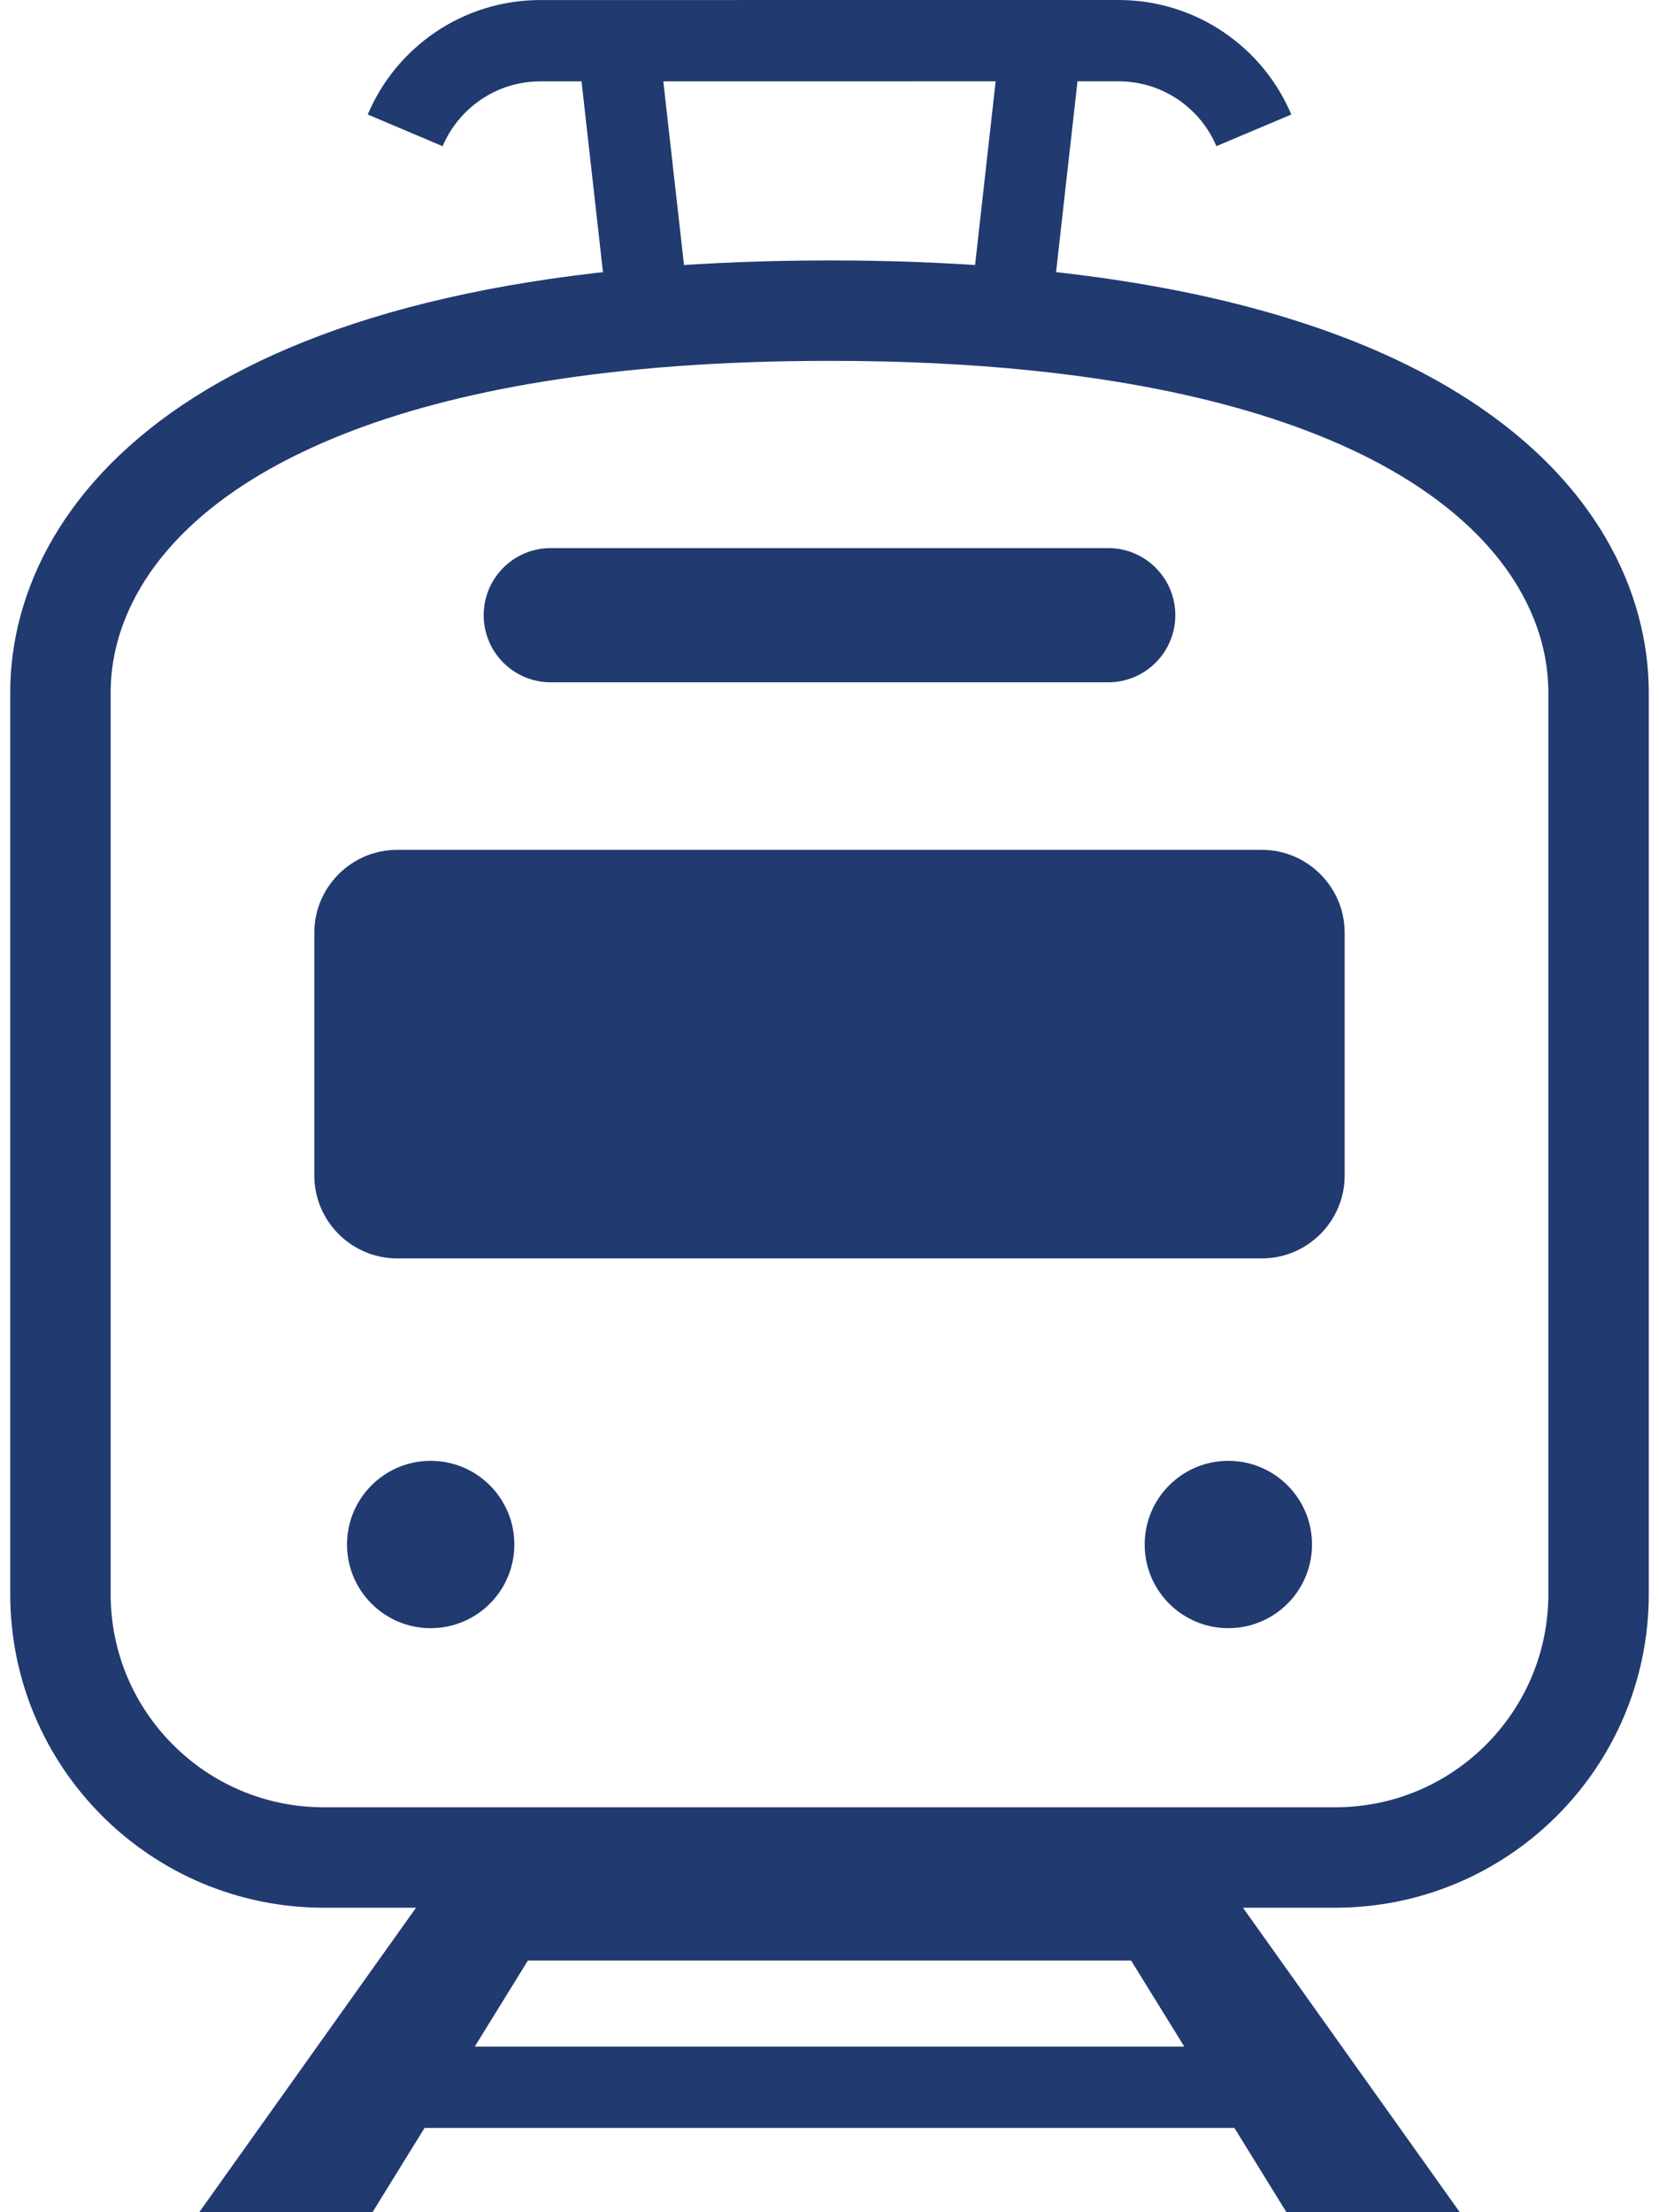
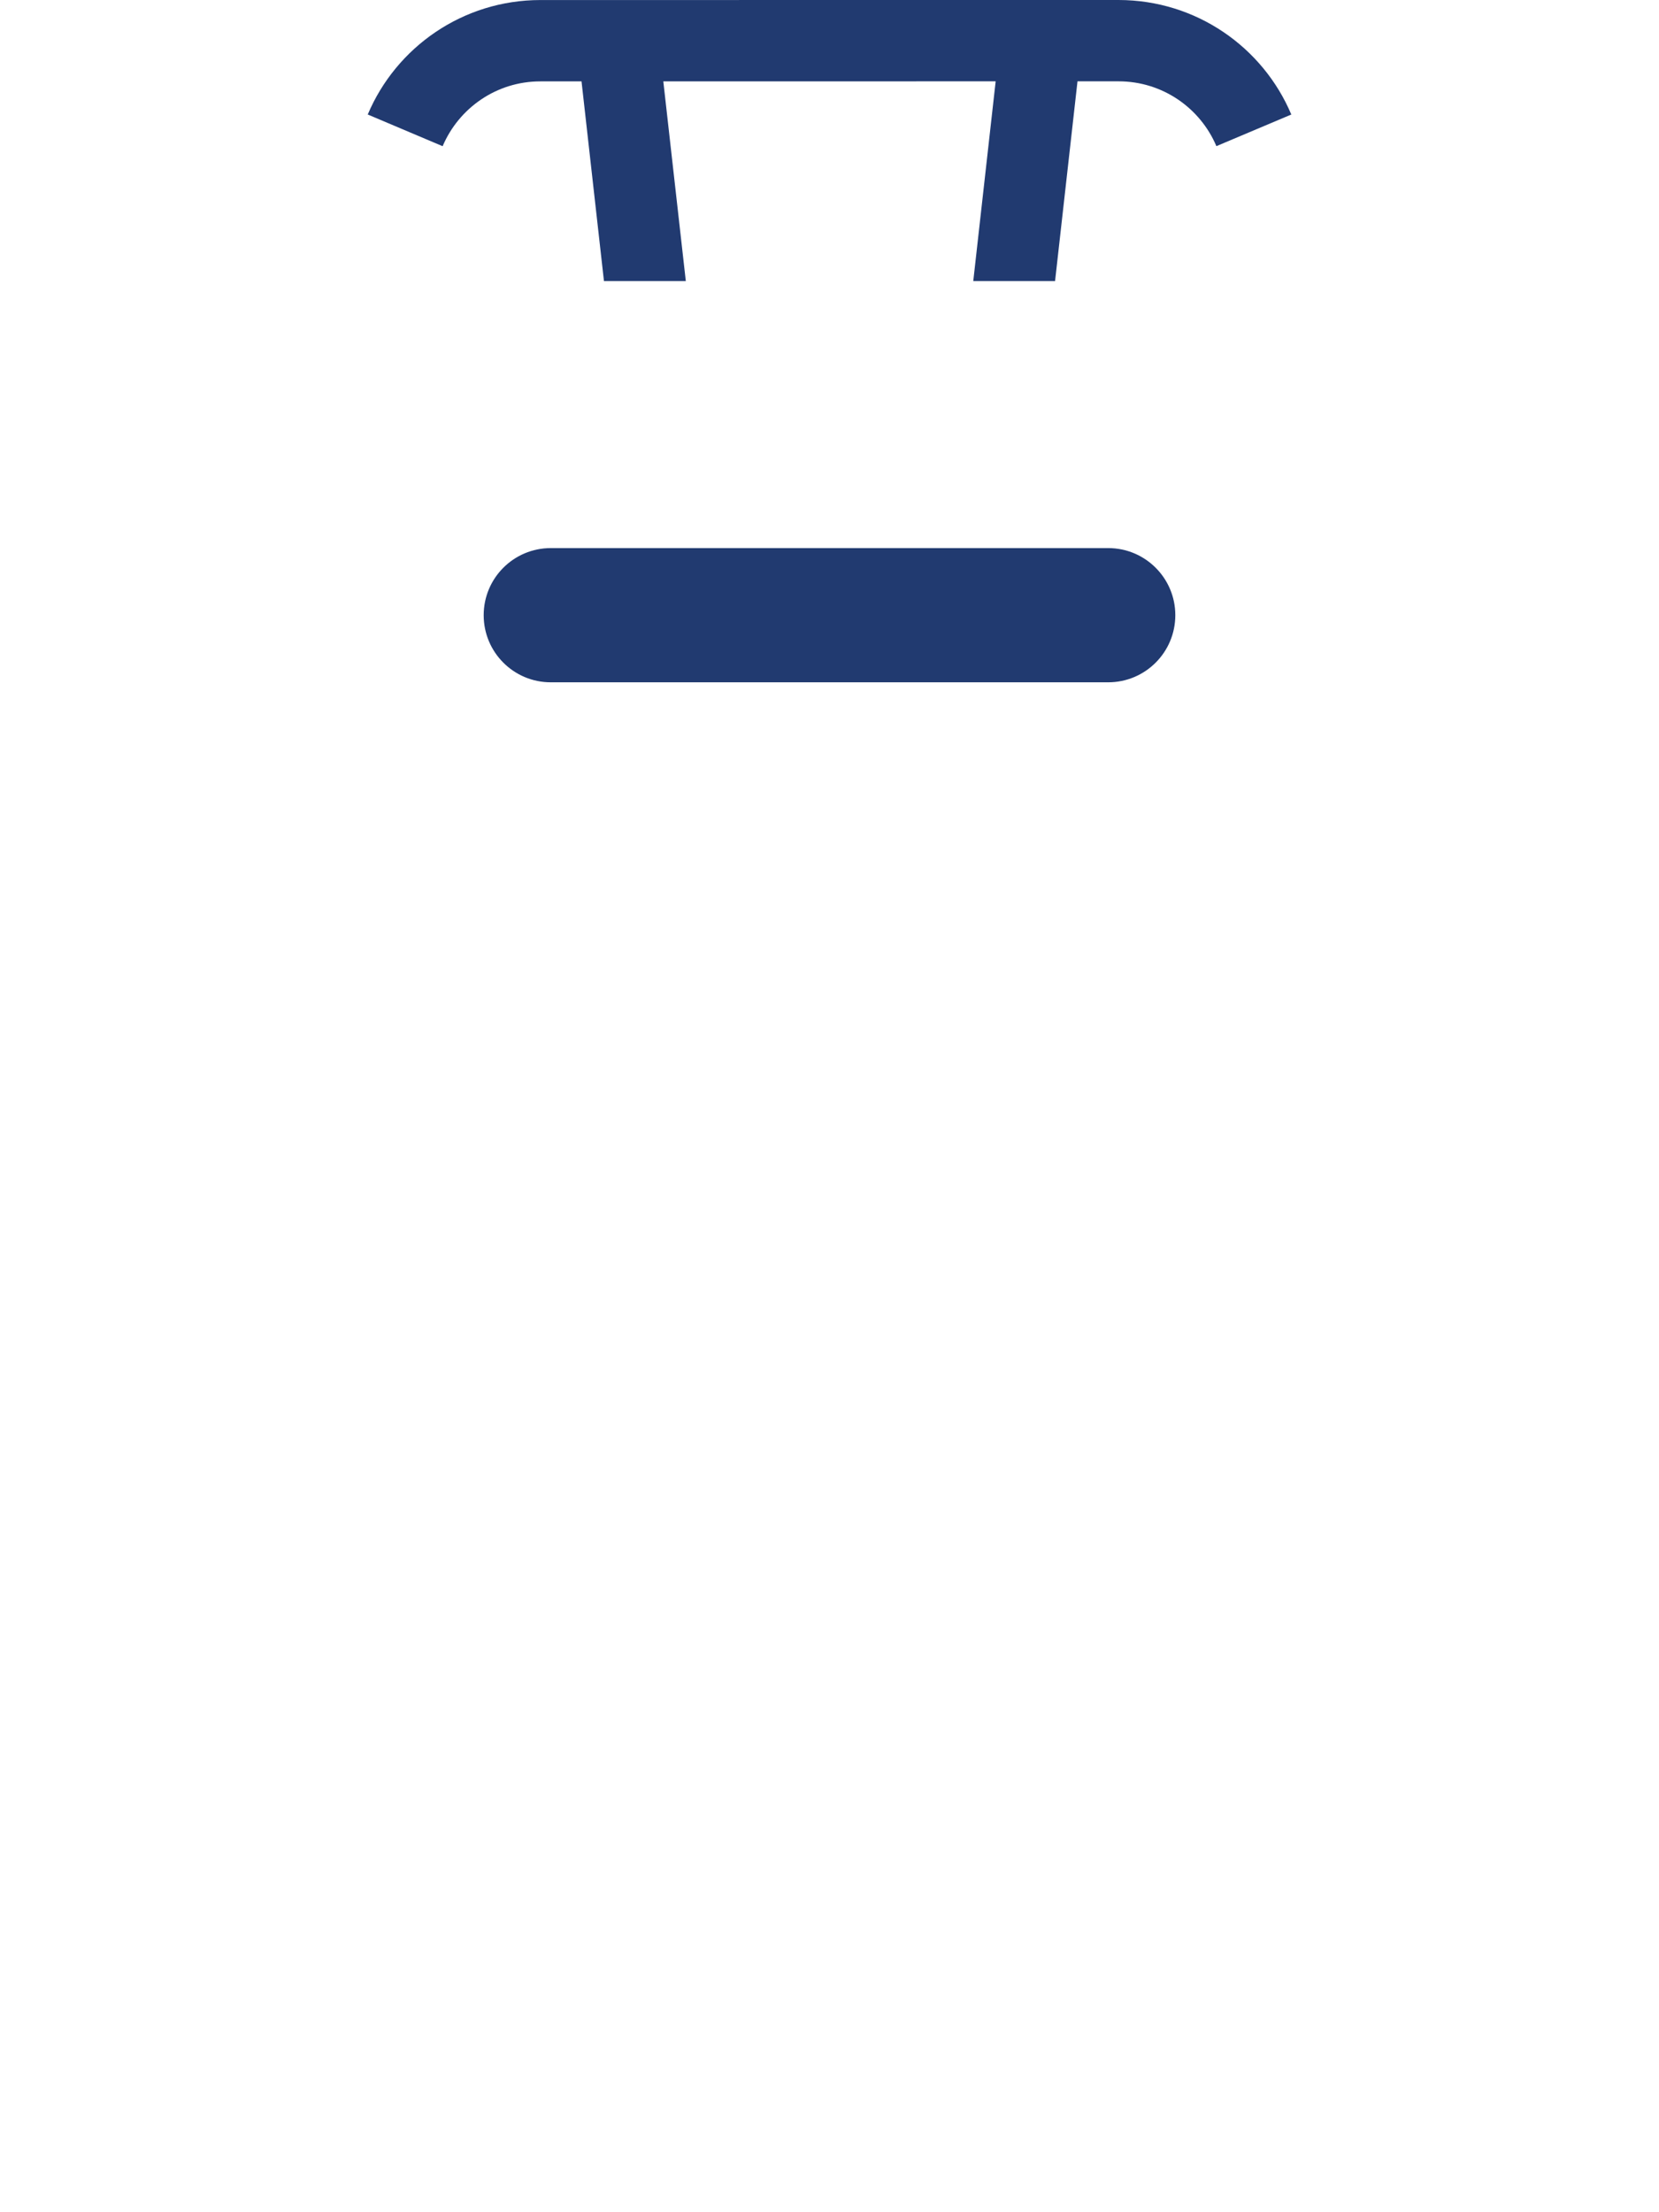
<svg xmlns="http://www.w3.org/2000/svg" version="1.1" x="0px" y="0px" width="150px" height="200px" viewBox="0 0 150 200" enable-background="new 0 0 150 200" xml:space="preserve">
  <g id="レイヤー_1">
</g>
  <g id="文字">
    <g>
      <g>
-         <path fill="#213A70" d="M145.174,48.62c-4.061-6.95-11.436-13.268-22.784-17.771c-11.365-4.509-26.747-7.299-47.393-7.305     c-27.512,0.018-45.721,4.947-57.434,12.37C11.719,39.626,7.529,43.993,4.821,48.62c-2.706,4.623-3.901,9.469-3.896,13.992v81.508     c0,15.649,12.686,28.345,28.351,28.351h8.34L18.013,200h15.668l4.705-7.621h73.226l4.702,7.621h15.674l-19.604-27.529h8.34     c15.668-0.006,28.345-12.701,28.351-28.351V62.612C149.074,58.089,147.882,53.243,145.174,48.62z M42.926,185.026l4.803-7.777     h54.543l4.806,7.777H42.926z M139.997,144.12L139.997,144.12c-0.006,5.331-2.153,10.124-5.646,13.625     c-3.498,3.496-8.29,5.645-13.628,5.647H29.276c-5.335-0.003-10.13-2.151-13.628-5.647c-3.498-3.501-5.643-8.294-5.643-13.625     V62.612c0-2.952,0.756-6.155,2.653-9.408c2.848-4.861,8.362-9.958,18.302-13.916c9.925-3.951,24.216-6.669,44.036-6.663     c26.449-0.016,43.009,4.843,52.572,10.948c4.792,3.052,7.864,6.379,9.769,9.63c1.903,3.254,2.653,6.457,2.659,9.408V144.12z" />
        <path fill="#213A70" d="M49.798,61.685h50.401c3.351,0,6.068-2.713,6.068-6.07c0-3.348-2.718-6.064-6.068-6.064H49.798     c-3.351,0-6.065,2.716-6.065,6.064C43.732,58.972,46.447,61.685,49.798,61.685z" />
-         <circle fill="#213A70" cx="38.941" cy="139.634" r="7.565" />
-         <circle fill="#213A70" cx="111.062" cy="139.634" r="7.565" />
-         <path fill="#213A70" d="M28.42,84.316c0-4.116,3.368-7.484,7.486-7.484h78.19c4.115,0,7.483,3.368,7.483,7.484v21.969     c0,4.116-3.368,7.484-7.483,7.484h-78.19c-4.118,0-7.486-3.368-7.486-7.484V84.316z" />
        <path fill="#213A70" d="M101.14,0L48.857,0.003C41.841,0.007,35.816,4.27,33.25,10.352l6.771,2.866     c1.461-3.443,4.867-5.864,8.837-5.86h3.721l2.028,18.054h7.401L59.974,7.357l30.05-0.004l-2.025,18.058h7.396l2.028-18.058h3.718     c3.979,0,7.382,2.421,8.84,5.86l6.773-2.859v-0.003C114.189,4.269,108.162,0.007,101.14,0z" />
      </g>
-       <rect fill="none" width="150" height="200" />
    </g>
  </g>
</svg>